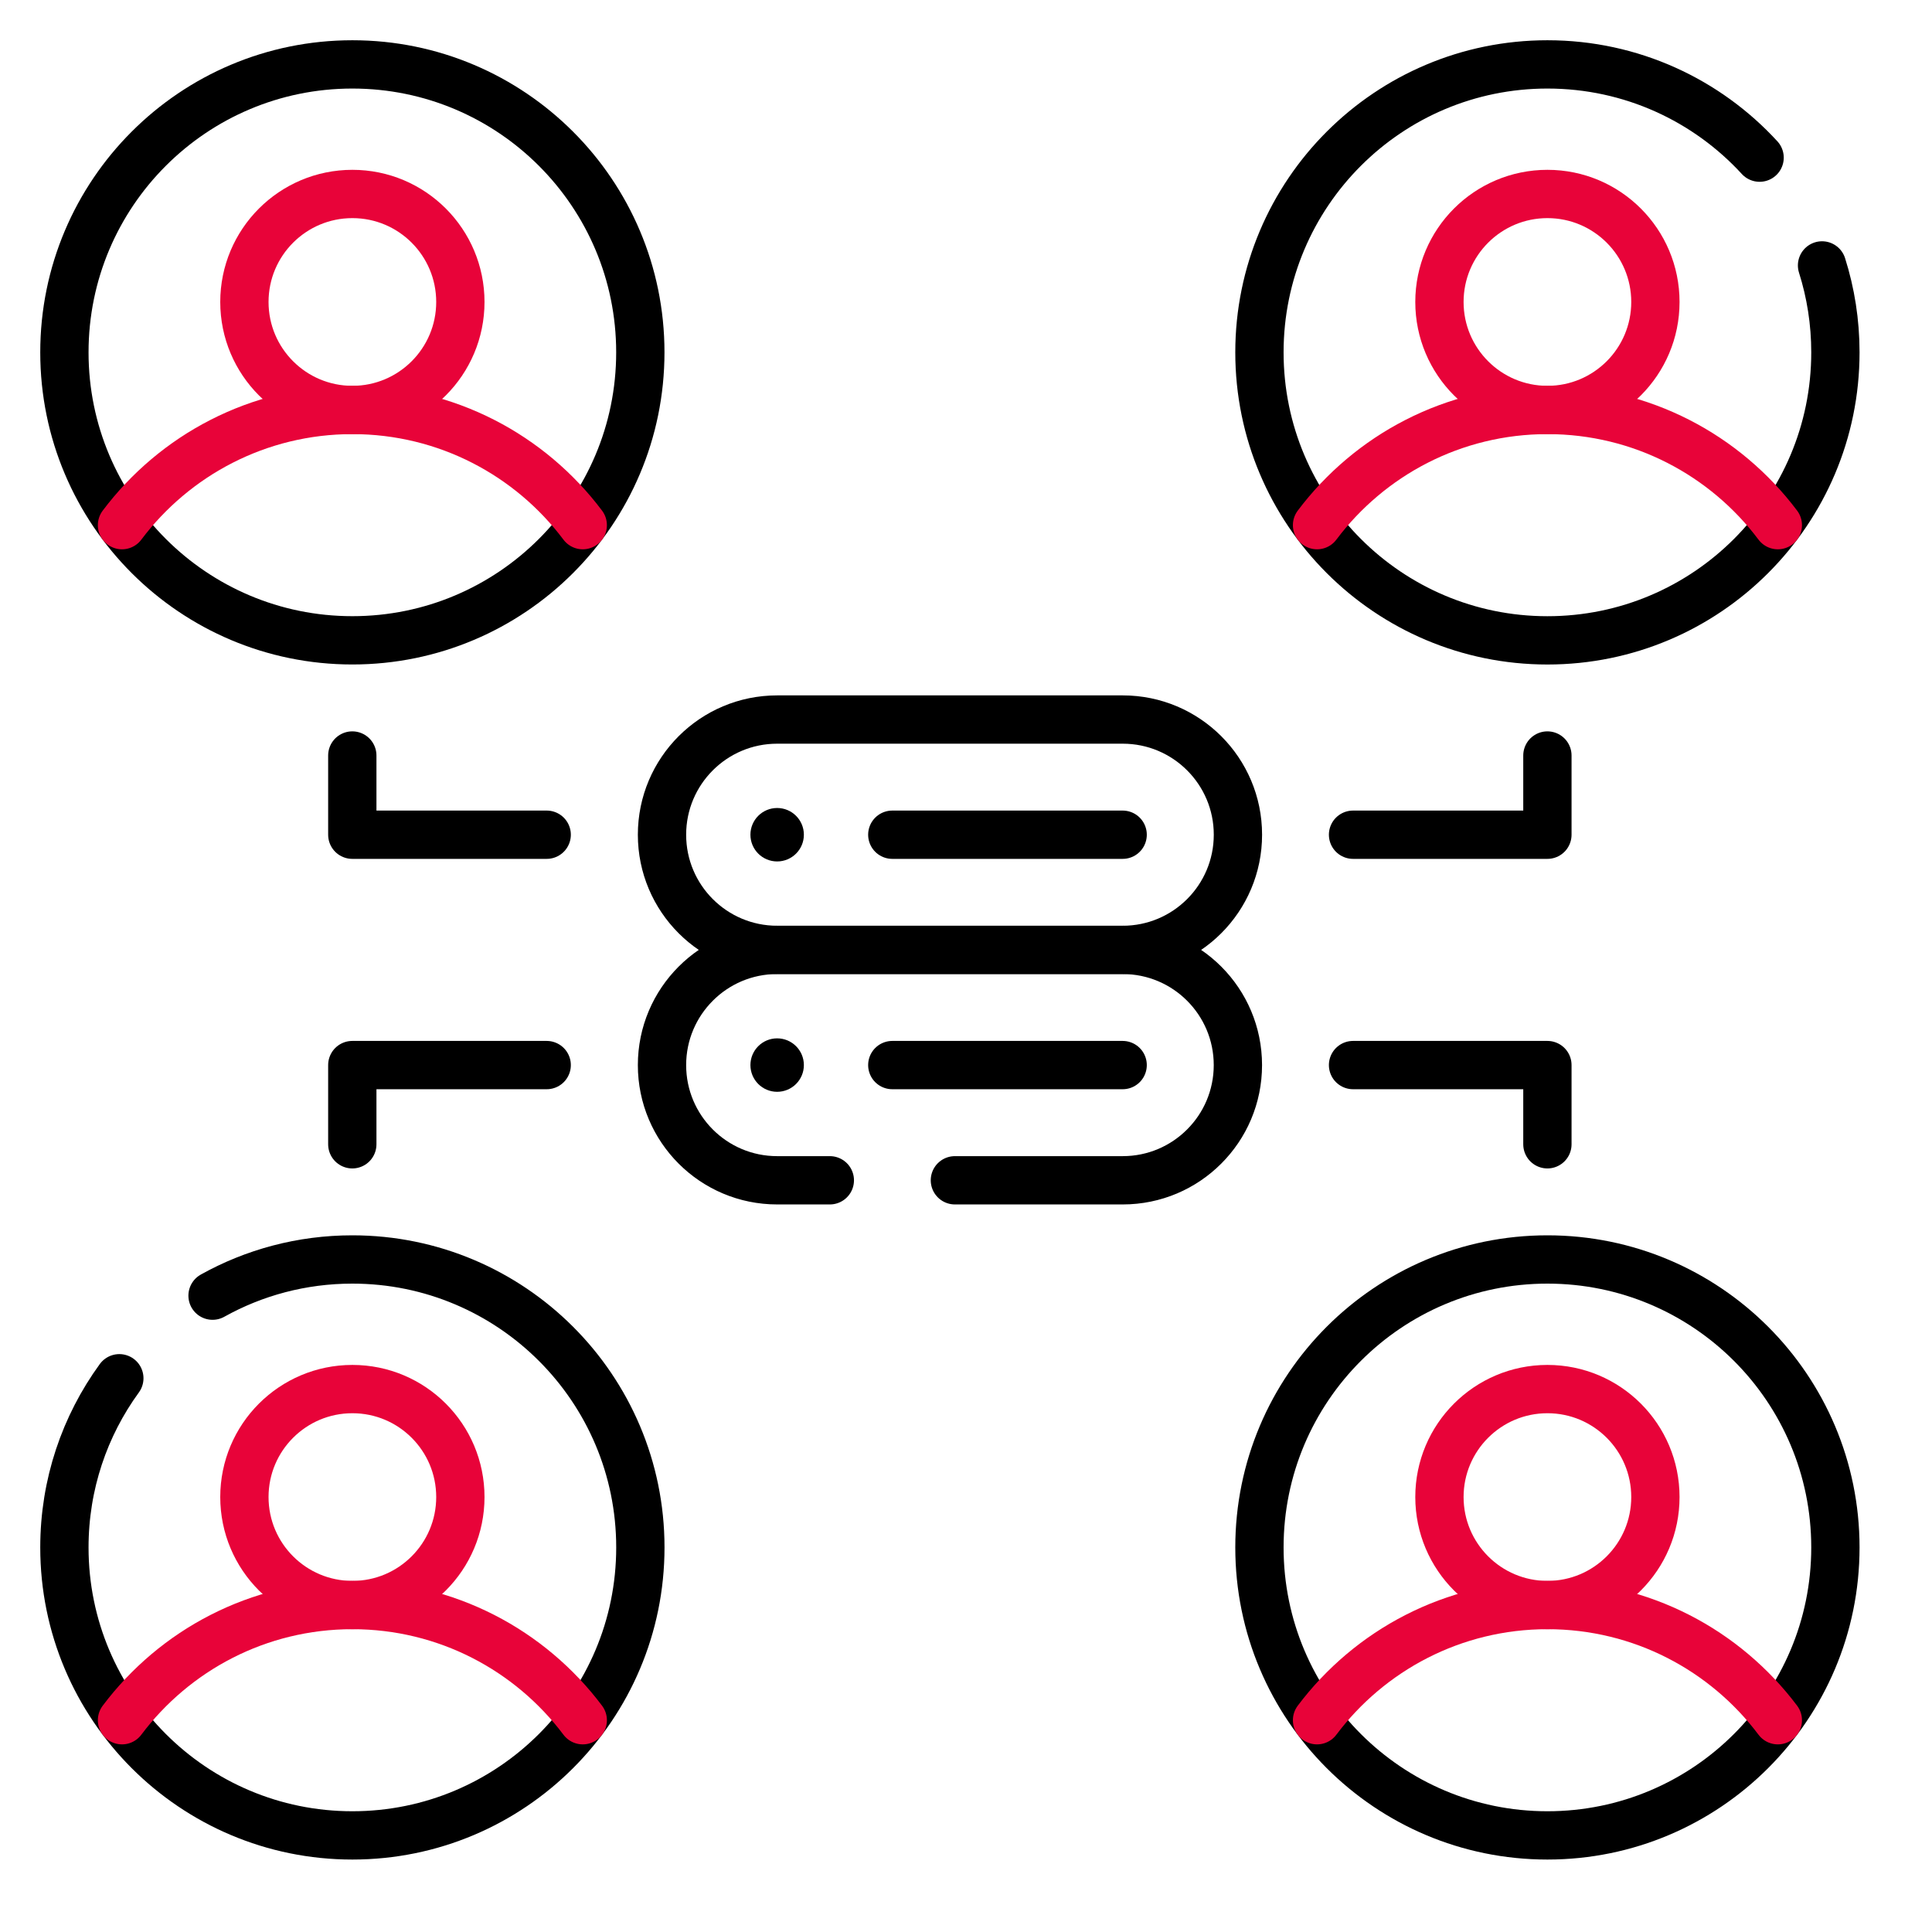
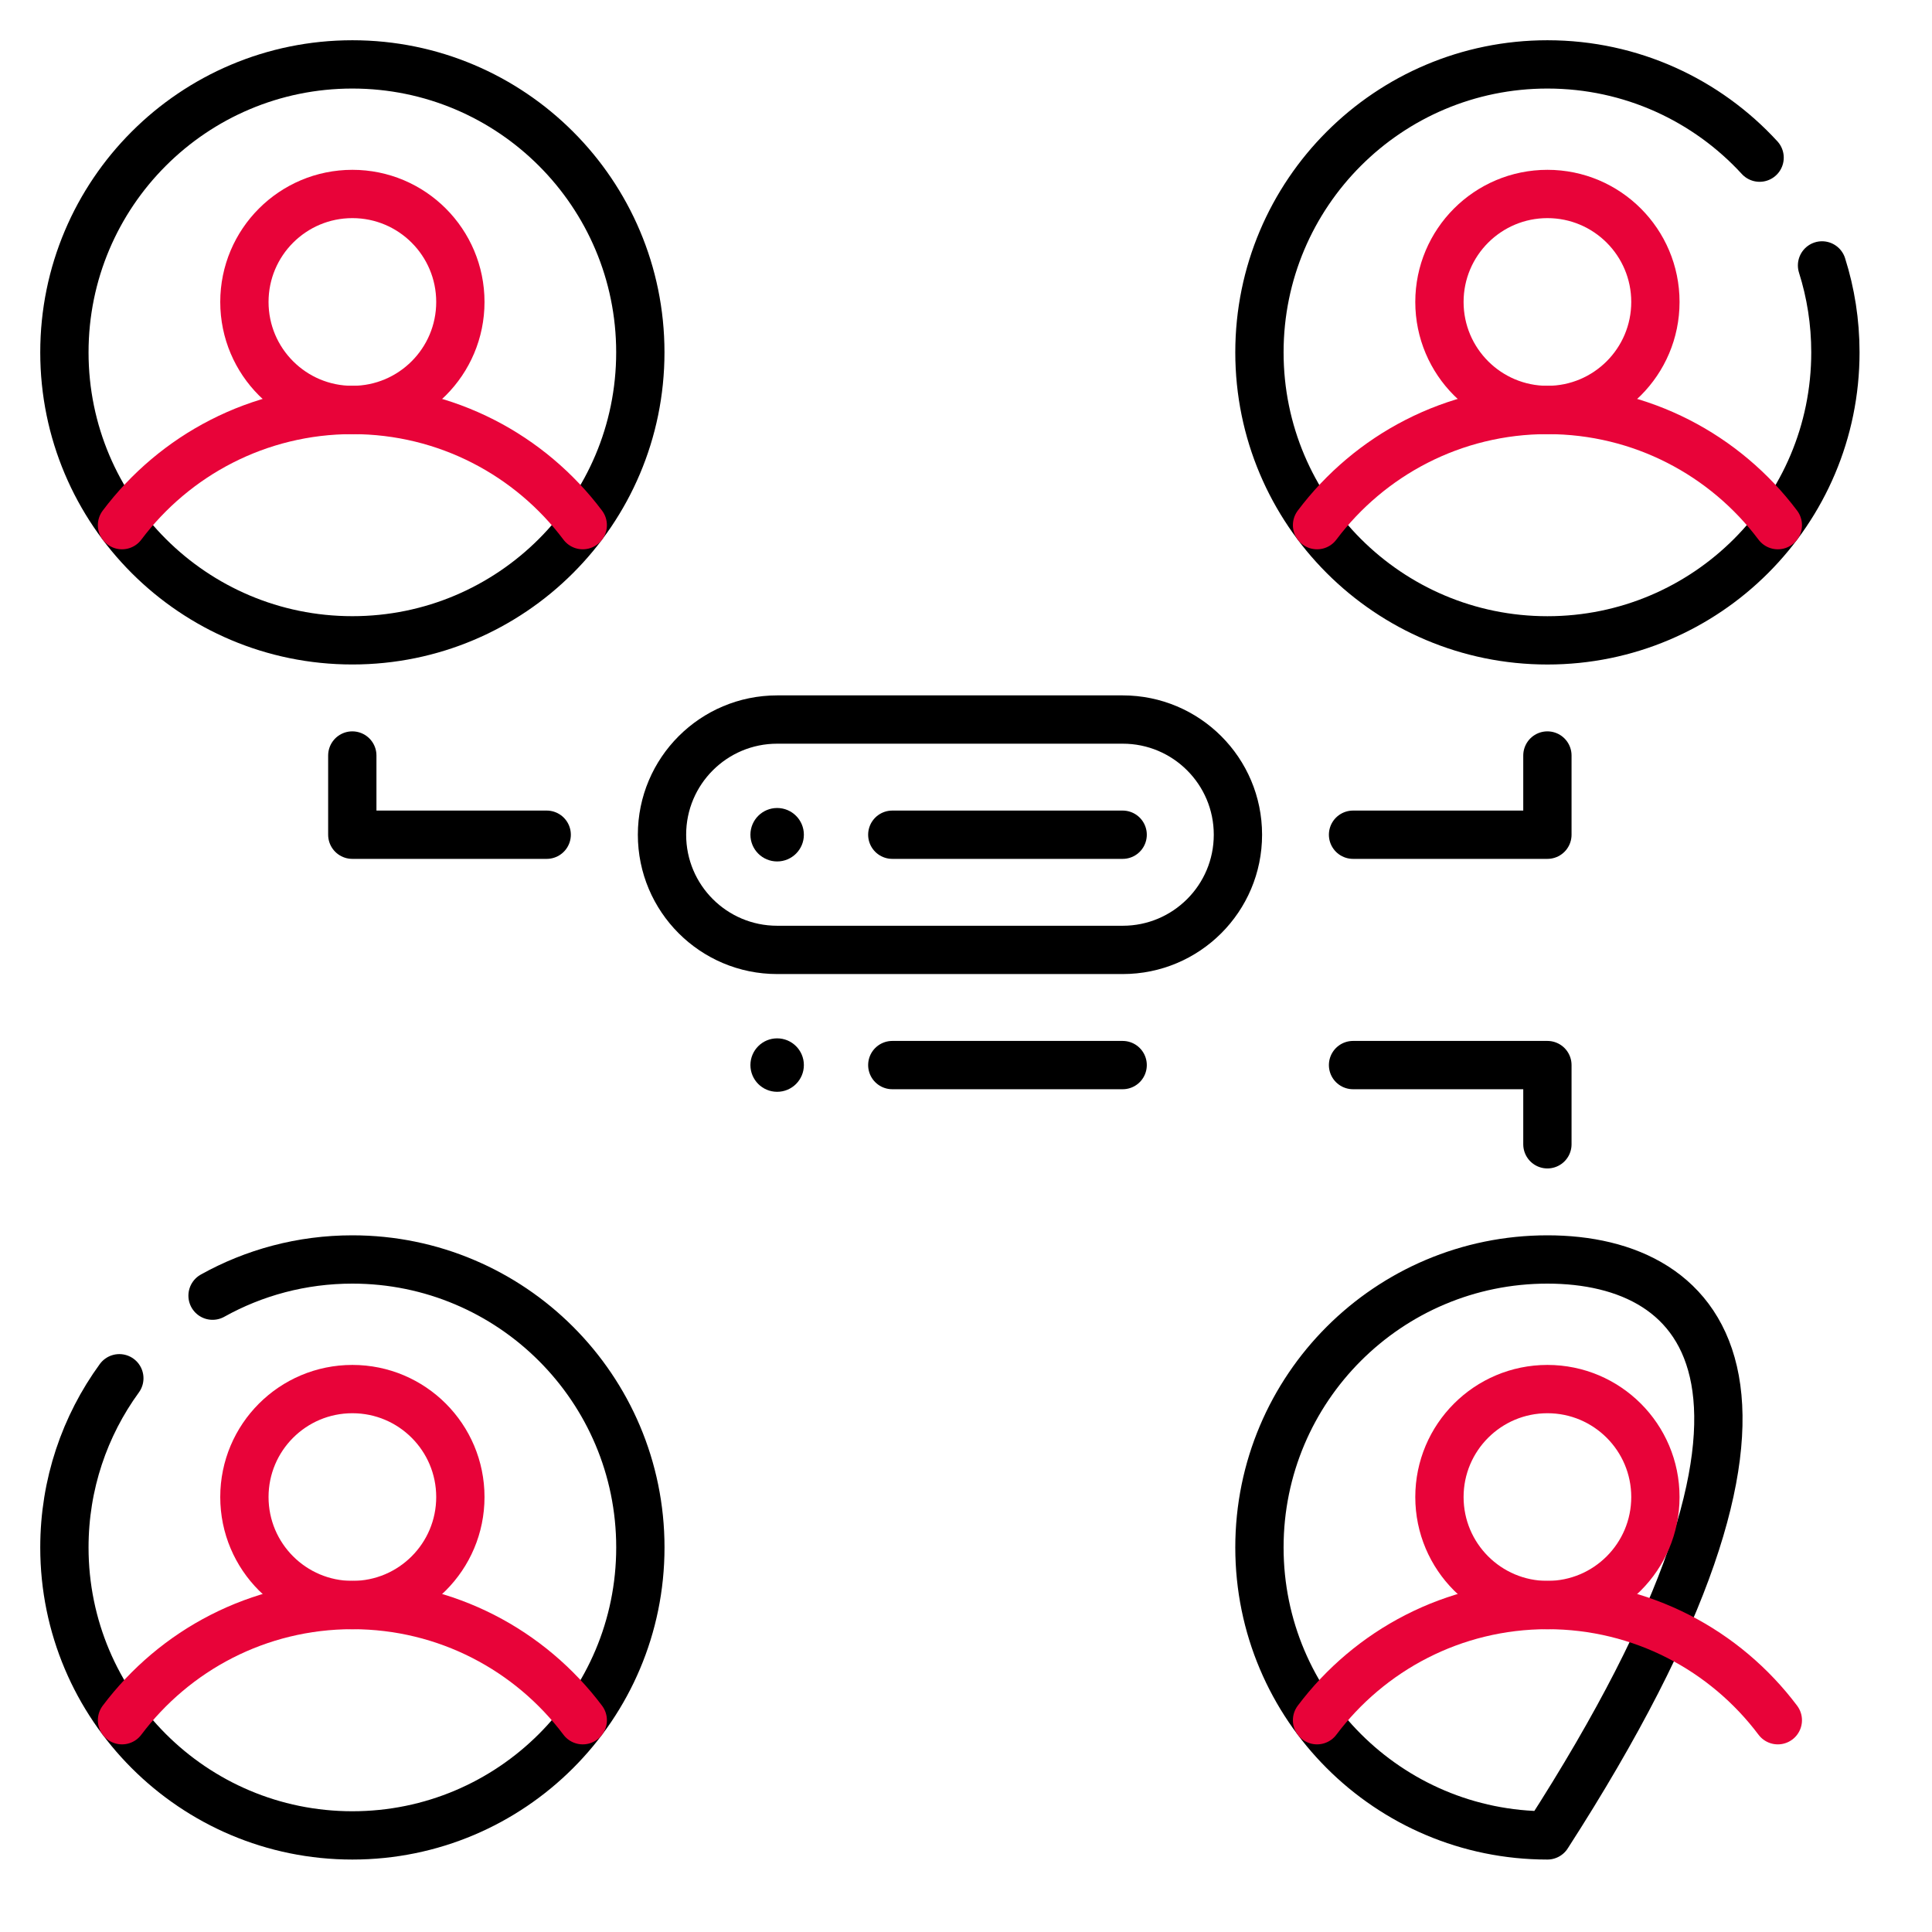
<svg xmlns="http://www.w3.org/2000/svg" width="60" height="60" viewBox="0 0 60 60" fill="none">
  <path d="M34.868 29.5H24.136C22.16 29.5 20.559 27.899 20.559 25.923C20.559 23.947 22.16 22.346 24.136 22.346H34.868C36.843 22.346 38.445 23.947 38.445 25.923C38.445 27.899 36.843 29.5 34.868 29.5Z" stroke="black" stroke-width="1.5" stroke-miterlimit="10" stroke-linecap="round" stroke-linejoin="round" />
  <circle cx="24.135" cy="25.923" r="0.83" fill="black" />
  <path d="M34.865 25.923H27.711" stroke="black" stroke-width="1.5" stroke-miterlimit="10" stroke-linecap="round" stroke-linejoin="round" />
-   <path d="M29.655 36.655H34.867C35.856 36.655 36.75 36.254 37.396 35.607C38.044 34.96 38.444 34.066 38.444 33.078C38.444 31.102 36.843 29.5 34.867 29.5H24.135C23.147 29.5 22.253 29.901 21.607 30.548C20.959 31.196 20.559 32.09 20.559 33.078C20.559 35.053 22.16 36.655 24.135 36.655H25.771" stroke="black" stroke-width="1.5" stroke-miterlimit="10" stroke-linecap="round" stroke-linejoin="round" />
  <circle cx="24.135" cy="33.077" r="0.83" fill="black" />
  <path d="M34.865 33.077H27.711" stroke="black" stroke-width="1.5" stroke-miterlimit="10" stroke-linecap="round" stroke-linejoin="round" />
  <path d="M56.585 8.243C56.855 9.095 57 10.002 57 10.943C57 15.882 52.996 19.887 48.057 19.887C43.118 19.887 39.113 15.882 39.113 10.943C39.113 6.004 43.118 2 48.057 2C50.664 2 53.012 3.115 54.646 4.896" stroke="black" stroke-width="1.5" stroke-miterlimit="10" stroke-linecap="round" stroke-linejoin="round" />
  <path d="M48.057 12.732C49.909 12.732 51.41 11.23 51.41 9.378C51.41 7.526 49.909 6.024 48.057 6.024C46.205 6.024 44.703 7.526 44.703 9.378C44.703 11.23 46.205 12.732 48.057 12.732Z" stroke="#E80339" stroke-width="1.5" stroke-miterlimit="10" stroke-linecap="round" stroke-linejoin="round" />
  <path d="M55.212 16.309C53.58 14.137 50.983 12.732 48.057 12.732C45.131 12.732 42.534 14.137 40.902 16.309" stroke="#E80339" stroke-width="1.5" stroke-miterlimit="10" stroke-linecap="round" stroke-linejoin="round" />
  <path d="M10.943 19.886C15.882 19.886 19.886 15.882 19.886 10.943C19.886 6.004 15.882 2 10.943 2C6.004 2 2 6.004 2 10.943C2 15.882 6.004 19.886 10.943 19.886Z" stroke="black" stroke-width="1.5" stroke-miterlimit="10" stroke-linecap="round" stroke-linejoin="round" />
  <path d="M10.944 12.732C12.796 12.732 14.297 11.23 14.297 9.378C14.297 7.526 12.796 6.024 10.944 6.024C9.091 6.024 7.59 7.526 7.59 9.378C7.59 11.23 9.091 12.732 10.944 12.732Z" stroke="#E80339" stroke-width="1.5" stroke-miterlimit="10" stroke-linecap="round" stroke-linejoin="round" />
  <path d="M18.098 16.309C16.467 14.137 13.869 12.732 10.944 12.732C8.018 12.732 5.421 14.137 3.789 16.309" stroke="#E80339" stroke-width="1.5" stroke-miterlimit="10" stroke-linecap="round" stroke-linejoin="round" />
-   <path d="M48.056 57C52.996 57 57 52.996 57 48.057C57 43.118 52.996 39.114 48.056 39.114C43.117 39.114 39.113 43.118 39.113 48.057C39.113 52.996 43.117 57 48.056 57Z" stroke="black" stroke-width="1.5" stroke-miterlimit="10" stroke-linecap="round" stroke-linejoin="round" />
+   <path d="M48.056 57C57 43.118 52.996 39.114 48.056 39.114C43.117 39.114 39.113 43.118 39.113 48.057C39.113 52.996 43.117 57 48.056 57Z" stroke="black" stroke-width="1.5" stroke-miterlimit="10" stroke-linecap="round" stroke-linejoin="round" />
  <path d="M48.057 49.846C49.909 49.846 51.41 48.344 51.41 46.492C51.41 44.64 49.909 43.139 48.057 43.139C46.205 43.139 44.703 44.64 44.703 46.492C44.703 48.344 46.205 49.846 48.057 49.846Z" stroke="#E80339" stroke-width="1.5" stroke-miterlimit="10" stroke-linecap="round" stroke-linejoin="round" />
  <path d="M55.212 53.423C53.58 51.251 50.983 49.846 48.057 49.846C45.131 49.846 42.534 51.251 40.902 53.423" stroke="#E80339" stroke-width="1.5" stroke-miterlimit="10" stroke-linecap="round" stroke-linejoin="round" />
  <path d="M6.601 40.238C7.887 39.521 9.368 39.114 10.943 39.114C15.882 39.114 19.887 43.119 19.887 48.057C19.887 52.996 15.882 57 10.943 57C6.004 57 2 52.996 2 48.057C2 46.094 2.632 44.278 3.706 42.803" stroke="black" stroke-width="1.5" stroke-miterlimit="10" stroke-linecap="round" stroke-linejoin="round" />
  <path d="M10.944 49.846C12.796 49.846 14.297 48.344 14.297 46.492C14.297 44.64 12.796 43.139 10.944 43.139C9.091 43.139 7.59 44.64 7.59 46.492C7.59 48.344 9.091 49.846 10.944 49.846Z" stroke="#E80339" stroke-width="1.5" stroke-miterlimit="10" stroke-linecap="round" stroke-linejoin="round" />
  <path d="M18.098 53.423C16.467 51.251 13.869 49.846 10.944 49.846C8.018 49.846 5.421 51.251 3.789 53.423" stroke="#E80339" stroke-width="1.5" stroke-miterlimit="10" stroke-linecap="round" stroke-linejoin="round" />
  <path d="M48.056 23.463V25.923H42.02" stroke="black" stroke-width="1.5" stroke-miterlimit="10" stroke-linecap="round" stroke-linejoin="round" />
  <path d="M48.056 35.537V33.077H42.02" stroke="black" stroke-width="1.5" stroke-miterlimit="10" stroke-linecap="round" stroke-linejoin="round" />
  <path d="M10.941 23.463V25.923H16.978" stroke="black" stroke-width="1.5" stroke-miterlimit="10" stroke-linecap="round" stroke-linejoin="round" />
-   <path d="M10.941 35.537V33.077H16.978" stroke="black" stroke-width="1.5" stroke-miterlimit="10" stroke-linecap="round" stroke-linejoin="round" />
</svg>